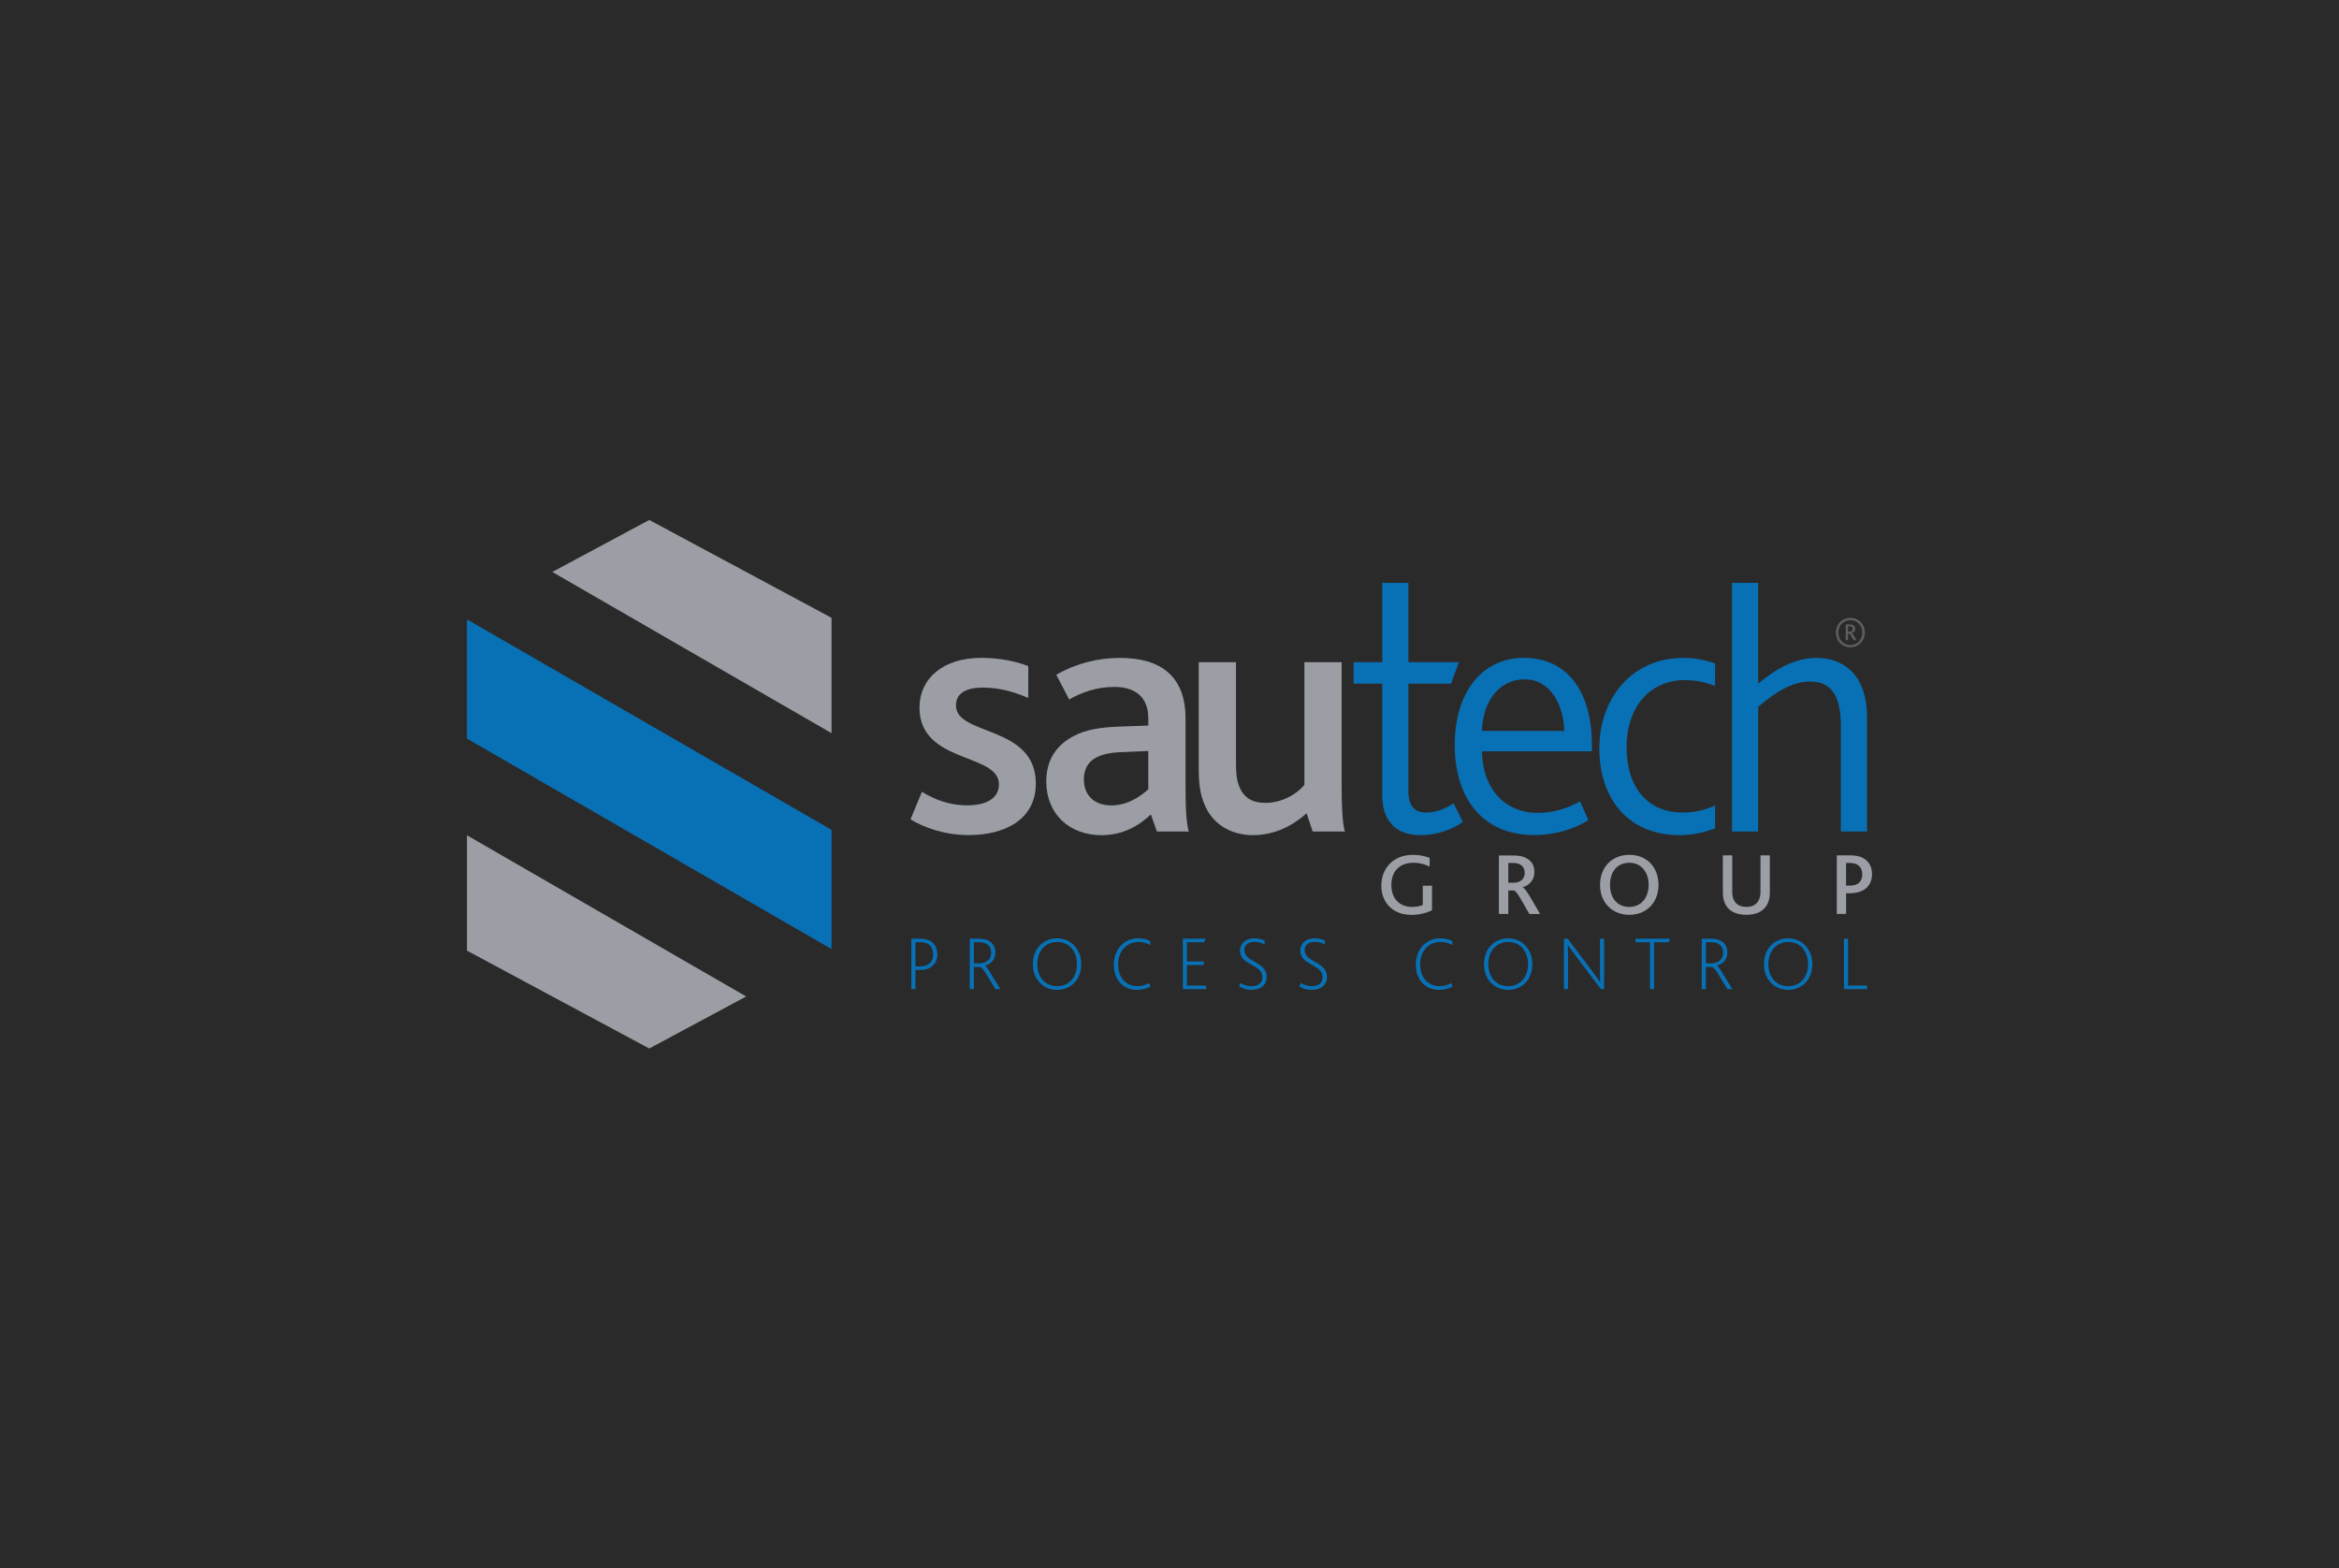
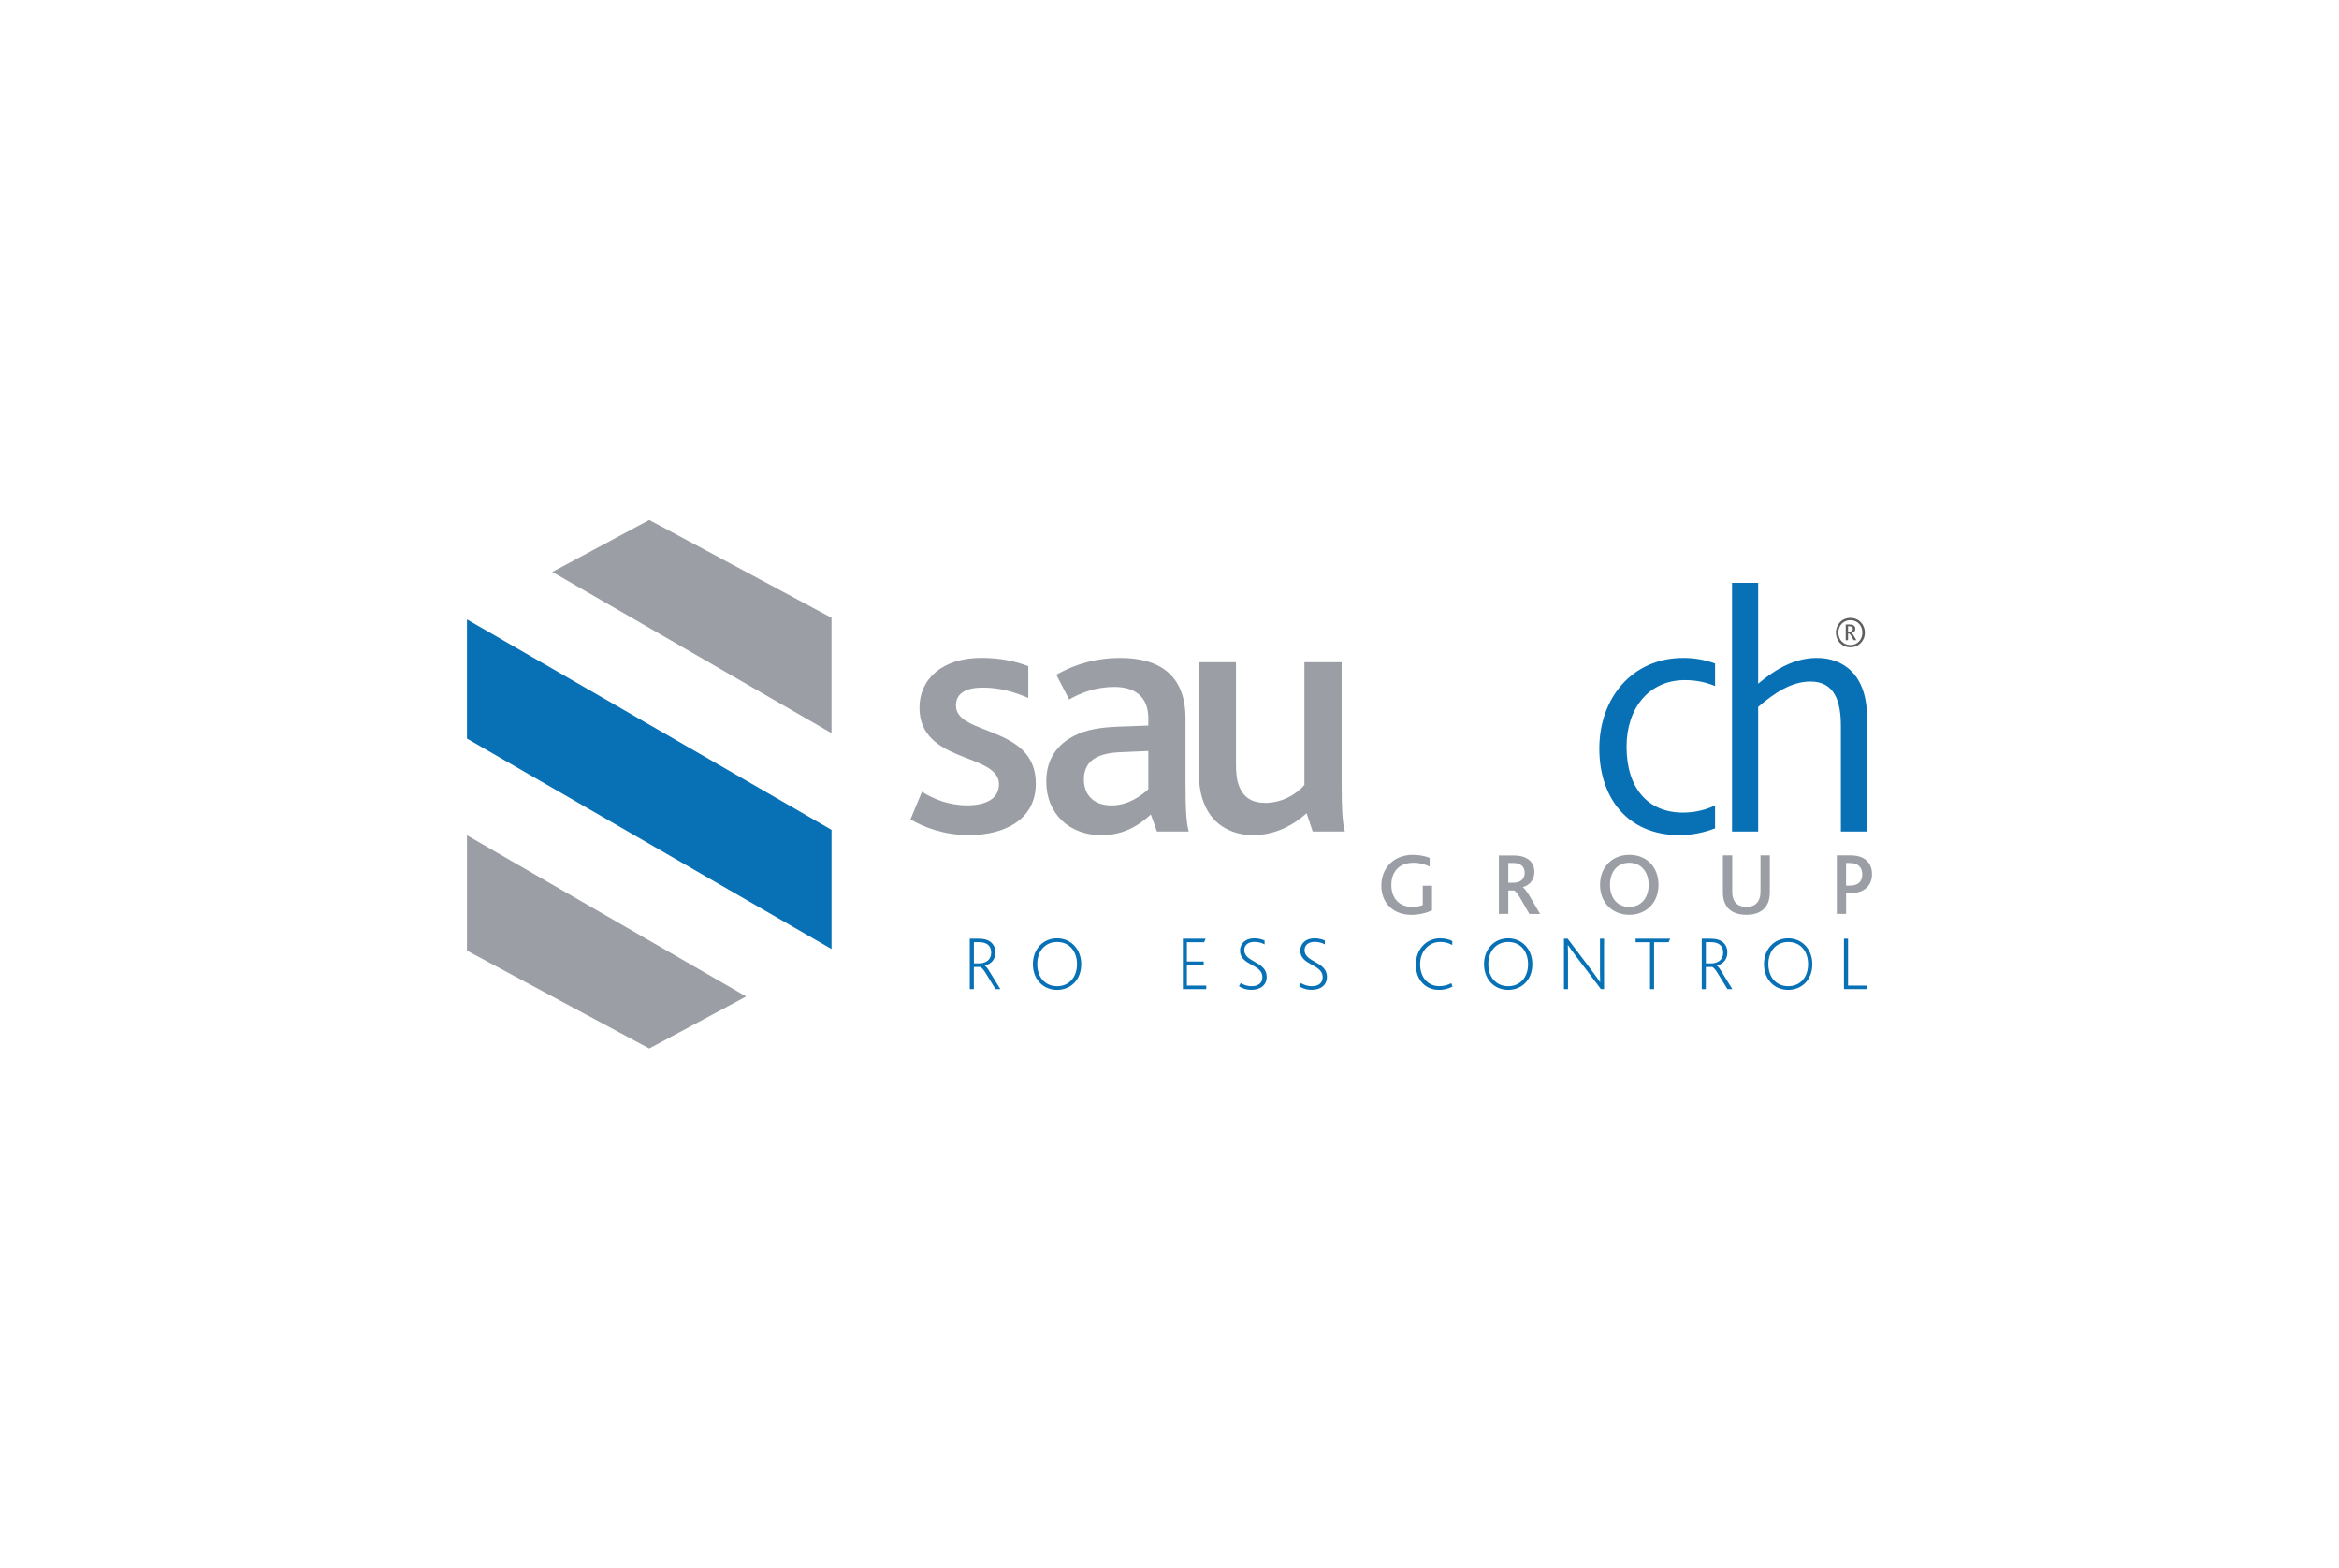
<svg xmlns="http://www.w3.org/2000/svg" id="Livello_1" viewBox="0 0 425 285">
  <defs>
    <style>.cls-1,.cls-2,.cls-3,.cls-4,.cls-5{stroke-width:0px;}.cls-1,.cls-3{fill:#0871b6;}.cls-2{fill:#5e5f61;}.cls-3{fill-rule:evenodd;}.cls-4{fill:#2a2a2a;}.cls-5{fill:#9b9fa5;}</style>
  </defs>
-   <rect class="cls-4" width="425" height="285" />
  <polygon class="cls-5" points="135.58 181.07 117.97 190.52 84.85 172.74 84.85 151.78 135.58 181.07" />
  <polygon class="cls-5" points="100.36 103.93 117.97 94.48 151.09 112.26 151.09 133.22 100.36 103.93" />
  <polygon class="cls-3" points="151.09 150.79 151.09 172.45 84.85 134.21 84.85 112.55 151.09 150.79" />
  <path class="cls-5" d="M260.22,160.95h-1.7v3.49c-.44.21-1.13.36-1.91.36-2.36,0-3.8-1.57-3.8-3.99s1.42-4.04,4.05-4.04c1.15,0,2.1.29,2.91.69v-1.58c-.76-.29-1.79-.55-3.04-.55-3.46,0-5.74,2.36-5.74,5.61,0,3.07,2.08,5.3,5.48,5.3,1.47,0,2.86-.39,3.73-.84v-4.44Z" />
  <path class="cls-5" d="M274.06,160.4v-3.59h.92c.66,0,1.08.15,1.37.37.47.29.69.81.69,1.41,0,.71-.32,1.23-.81,1.52-.36.19-.74.29-1.28.29h-.9ZM272.36,166.07h1.7v-4.26h1c.29.06.68.52,1.2,1.44l1.63,2.83h1.95l-1.83-3.13c-.57-.95-.99-1.53-1.31-1.71v-.03c1.28-.4,2.1-1.34,2.1-2.78,0-1.03-.42-1.97-1.47-2.5-.55-.31-1.28-.48-2.31-.48h-2.67v10.65Z" />
  <path class="cls-5" d="M296.05,164.8c-2.1,0-3.51-1.52-3.51-4.01s1.41-4.02,3.51-4.02,3.51,1.62,3.51,4.02-1.41,4.01-3.51,4.01M296.05,166.23c3.04,0,5.3-2.15,5.3-5.44s-2.18-5.46-5.3-5.46-5.32,2.23-5.32,5.46,2.23,5.44,5.32,5.44Z" />
  <path class="cls-5" d="M317.32,166.23c1.92,0,3.28-.71,3.89-2.1.24-.55.37-1.21.37-1.97v-6.74h-1.7v6.58c0,.58-.08,1.08-.27,1.47-.37.86-1.13,1.32-2.29,1.32s-1.94-.47-2.31-1.32c-.18-.39-.26-.89-.26-1.44v-6.61h-1.7v6.74c0,.74.11,1.41.36,1.94.6,1.42,1.94,2.13,3.91,2.13" />
  <path class="cls-5" d="M335.43,160.93v-4.12h.63c.63,0,1.08.11,1.42.31.6.36.89.99.89,1.74,0,.86-.31,1.49-.95,1.79-.32.18-.76.27-1.34.27h-.65ZM333.74,166.07h1.7v-3.75h.53c.95,0,1.66-.15,2.23-.39,1.42-.6,1.95-1.83,1.95-3.07,0-1.41-.61-2.42-1.66-2.97-.61-.32-1.36-.47-2.37-.47h-2.37v10.65Z" />
  <path class="cls-5" d="M165.44,148.88c2.34,1.43,6.05,2.86,10.6,2.86,6.51,0,12.17-2.8,12.17-9.37,0-10.67-14.51-8.59-14.51-14.18,0-2.41,2.15-3.25,4.88-3.25,3.19,0,5.85.85,8.26,1.89v-5.79c-2.34-.91-5.27-1.5-8.52-1.5-7.09,0-11.25,3.84-11.25,9.04,0,10.21,14.44,8.2,14.44,13.92,0,2.73-2.54,3.84-5.79,3.84s-6.05-1.11-8.2-2.47l-2.08,5.01Z" />
  <path class="cls-5" d="M208.65,136.46v6.96c-1.24,1.11-3.58,2.93-6.7,2.93s-5.01-1.82-5.01-4.75c0-1.76.72-3.12,2.15-3.9,1.17-.65,2.73-.98,4.94-1.04l4.62-.2ZM210.21,151.1h5.79c-.46-1.63-.59-4.29-.59-8.72v-11.84c0-7.48-4.29-10.99-11.9-10.99-4.03,0-7.94.98-11.58,3.06l2.34,4.49c2.15-1.24,4.94-2.28,8.2-2.28,3.64,0,6.18,1.69,6.18,5.72v1.3l-5.53.2c-3.12.13-5.72.52-7.87,1.63-3.12,1.56-5.14,4.23-5.14,8.33,0,5.92,4.23,9.76,10.02,9.76,3.84,0,6.7-1.63,8.98-3.77l1.11,3.12Z" />
  <path class="cls-5" d="M227.65,151.75c4.03,0,7.29-1.76,9.76-3.97l1.11,3.32h5.85c-.46-1.63-.59-4.29-.59-8.52v-22.25h-6.77v22.31c-1.5,1.76-4.16,3.25-7.09,3.25-2.41,0-3.97-.98-4.75-2.99-.46-1.11-.59-2.41-.59-4.16v-18.41h-6.77v19.32c0,2.73.26,4.49.91,6.18,1.76,4.68,5.92,5.92,8.91,5.92Z" />
-   <path class="cls-3" d="M258.06,151.75c3.06,0,5.86-1.04,7.74-2.41l-1.69-3.38c-1.24.85-2.99,1.69-5.01,1.69s-3.19-1.17-3.19-3.84v-19.58h7.74l1.43-3.9h-9.17v-14.42h-4.75v14.42h-5.2v3.9h5.2v20.36c0,4.55,2.47,7.16,6.9,7.16" />
-   <path class="cls-1" d="M269.27,132.81c.13-5.14,2.99-9.37,7.74-9.37s7.09,4.68,7.22,9.37h-14.96ZM289.25,136.52v-1.17c0-9.69-4.49-15.81-12.3-15.81s-12.62,6.44-12.62,15.81,4.75,16.39,14.51,16.39c3.38,0,7.09-.98,9.76-2.73l-1.5-3.38c-2.15,1.17-4.68,2.08-7.61,2.08-6.51,0-10.15-4.88-10.21-11.19h19.97Z" />
  <path class="cls-3" d="M305.18,151.75c2.33,0,4.56-.5,6.45-1.23v-4.16c-1.58.72-3.45,1.29-5.87,1.29-6.25,0-10.21-4.36-10.21-11.97,0-6.96,4.03-12.1,10.6-12.1,2.09,0,3.89.41,5.48,1.08v-4.1c-1.64-.6-3.61-1.01-5.74-1.01-9.5,0-15.29,7.48-15.29,16.46s5.14,15.74,14.57,15.74" />
  <path class="cls-3" d="M314.71,151.1h4.75v-22.64c2.93-2.54,6.05-4.62,9.5-4.62,4.36,0,5.53,3.51,5.53,8.13v19.13h4.75v-20.75c0-7.74-4.29-10.8-9.11-10.8-3.97,0-7.42,1.95-10.67,4.68v-18.32h-4.75v45.19Z" />
  <path class="cls-2" d="M335.79,114.77v-.97h.21c.19,0,.31.01.42.07.14.06.24.21.24.4,0,.39-.3.51-.65.51h-.22ZM335.37,116.32h.42v-1.21h.21c.17.08.41.5.81,1.21h.49c-.4-.7-.65-1.16-.86-1.3v-.02c.43-.09.68-.34.68-.75,0-.31-.17-.58-.5-.71-.12-.04-.29-.07-.52-.07h-.73v2.85ZM336.22,117.21c-1.29,0-2.19-.99-2.19-2.26s.89-2.26,2.19-2.26,2.17.98,2.17,2.26-.89,2.26-2.17,2.26ZM336.22,117.62c1.51,0,2.63-1.17,2.63-2.67s-1.11-2.67-2.63-2.67-2.63,1.16-2.63,2.67,1.09,2.67,2.63,2.67Z" />
-   <path class="cls-1" d="M165.6,170.57h1.5c.92,0,1.5.15,1.96.43.78.47,1.25,1.31,1.25,2.42s-.46,1.99-1.43,2.47c-.44.22-1.01.36-1.85.36h-.7v3.47h-.74v-9.16ZM167.1,175.61c.65,0,1.11-.13,1.45-.31.67-.35,1-1,1-1.89s-.33-1.52-.93-1.88c-.35-.21-.81-.33-1.49-.33h-.79v4.41h.76Z" />
  <path class="cls-1" d="M176.22,170.57h1.58c1,0,1.64.19,2.11.53.64.46.95,1.17.95,1.92,0,1.29-.65,2.07-1.89,2.45v.03c.28.14.6.65,1.08,1.45l1.72,2.79h-.89l-1.72-2.81c-.42-.68-.78-1.14-1.07-1.22h-1.14v4.03h-.74v-9.16ZM177.87,175.06c.53,0,.97-.11,1.38-.35.51-.29.85-.85.85-1.63,0-.56-.17-1.04-.56-1.38-.33-.29-.85-.5-1.65-.5h-.93v3.85h.92Z" />
  <path class="cls-1" d="M187.68,175.2c0-2.78,1.88-4.7,4.39-4.7s4.39,1.97,4.39,4.7c0,2.89-1.96,4.67-4.39,4.67s-4.39-1.81-4.39-4.67ZM195.69,175.2c0-2.2-1.26-4.03-3.61-4.03-2.2,0-3.61,1.68-3.61,4.03s1.42,4,3.61,4,3.61-1.65,3.61-4Z" />
-   <path class="cls-1" d="M209.03,179.27c-.79.42-1.61.6-2.4.6-2.63,0-4.25-1.92-4.25-4.6s1.81-4.77,4.42-4.77c.96,0,1.79.25,2.2.5v.72c-.6-.32-1.25-.56-2.2-.56-2.14,0-3.64,1.78-3.64,4.03,0,2.36,1.35,4,3.53,4,.81,0,1.53-.22,2.14-.54l.21.61Z" />
  <path class="cls-1" d="M214.93,170.57h4.14l-.28.64h-3.13v3.5h3.06v.64h-3.06v3.74h3.52v.64h-4.25v-9.16Z" />
  <path class="cls-1" d="M225.43,178.62c.4.26,1.1.58,1.96.58,1.07,0,1.99-.44,1.99-1.65,0-2.38-4.07-2.1-4.07-4.81,0-1.26.96-2.24,2.59-2.24.78,0,1.49.21,1.88.4v.71c-.5-.29-1.18-.46-1.86-.46-.9,0-1.83.4-1.83,1.5,0,2.24,4.07,2.03,4.07,4.85,0,1.49-1.1,2.36-2.79,2.36-1.03,0-1.77-.33-2.25-.65l.33-.6Z" />
  <path class="cls-1" d="M236.38,178.62c.4.26,1.1.58,1.96.58,1.07,0,1.99-.44,1.99-1.65,0-2.38-4.07-2.1-4.07-4.81,0-1.26.96-2.24,2.59-2.24.78,0,1.49.21,1.88.4v.71c-.5-.29-1.18-.46-1.86-.46-.9,0-1.83.4-1.83,1.5,0,2.24,4.07,2.03,4.07,4.85,0,1.49-1.1,2.36-2.79,2.36-1.03,0-1.77-.33-2.25-.65l.33-.6Z" />
  <path class="cls-1" d="M263.91,179.27c-.79.42-1.61.6-2.4.6-2.63,0-4.25-1.92-4.25-4.6s1.81-4.77,4.42-4.77c.96,0,1.79.25,2.2.5v.72c-.6-.32-1.25-.56-2.2-.56-2.14,0-3.64,1.78-3.64,4.03,0,2.36,1.35,4,3.53,4,.81,0,1.53-.22,2.14-.54l.21.61Z" />
  <path class="cls-1" d="M269.65,175.2c0-2.78,1.88-4.7,4.39-4.7s4.39,1.97,4.39,4.7c0,2.89-1.96,4.67-4.39,4.67s-4.39-1.81-4.39-4.67ZM277.65,175.2c0-2.2-1.26-4.03-3.61-4.03-2.2,0-3.61,1.68-3.61,4.03s1.42,4,3.61,4,3.61-1.65,3.61-4Z" />
  <path class="cls-1" d="M290.89,179.73l-4.59-6.06c-.63-.82-1.07-1.46-1.39-1.93h-.03c.01.5.03.83.03,1.64v6.35h-.74v-9.16h.68l4.41,5.84c.67.88,1.14,1.56,1.46,2.04h.03c-.01-.5-.03-.83-.03-1.64v-6.24h.74v9.16h-.57Z" />
  <path class="cls-1" d="M299.82,171.21h-2.63v-.64h6.28l-.28.64h-2.64v8.52h-.74v-8.52Z" />
  <path class="cls-1" d="M309.22,170.57h1.58c1,0,1.64.19,2.11.53.64.46.95,1.17.95,1.92,0,1.29-.65,2.07-1.89,2.45v.03c.28.14.6.65,1.08,1.45l1.72,2.79h-.89l-1.72-2.81c-.42-.68-.78-1.14-1.07-1.22h-1.14v4.03h-.74v-9.16ZM310.87,175.06c.53,0,.97-.11,1.38-.35.51-.29.85-.85.85-1.63,0-.56-.17-1.04-.56-1.38-.33-.29-.85-.5-1.65-.5h-.93v3.85h.92Z" />
  <path class="cls-1" d="M320.52,175.2c0-2.78,1.88-4.7,4.39-4.7s4.39,1.97,4.39,4.7c0,2.89-1.96,4.67-4.39,4.67s-4.39-1.81-4.39-4.67ZM328.53,175.2c0-2.2-1.26-4.03-3.61-4.03-2.2,0-3.61,1.68-3.61,4.03s1.42,4,3.61,4,3.61-1.65,3.61-4Z" />
  <path class="cls-1" d="M335.05,170.57h.74v8.52h3.47v.64h-4.21v-9.16Z" />
</svg>